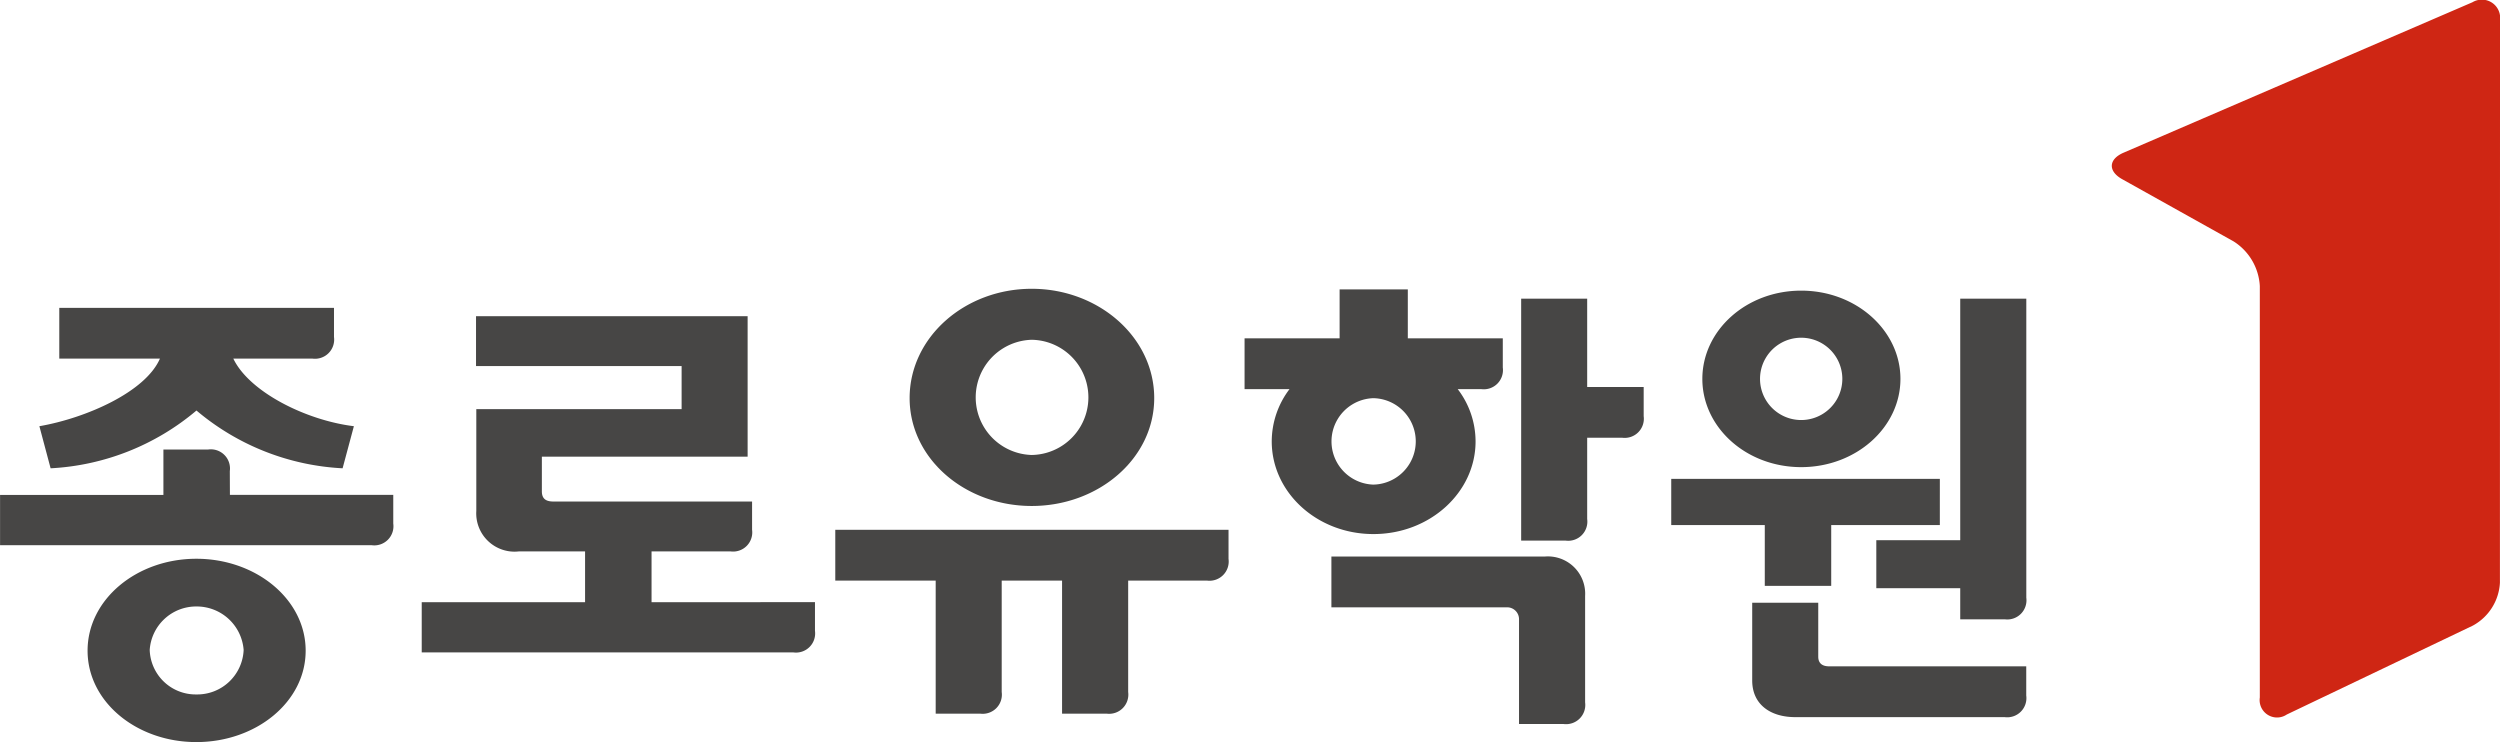
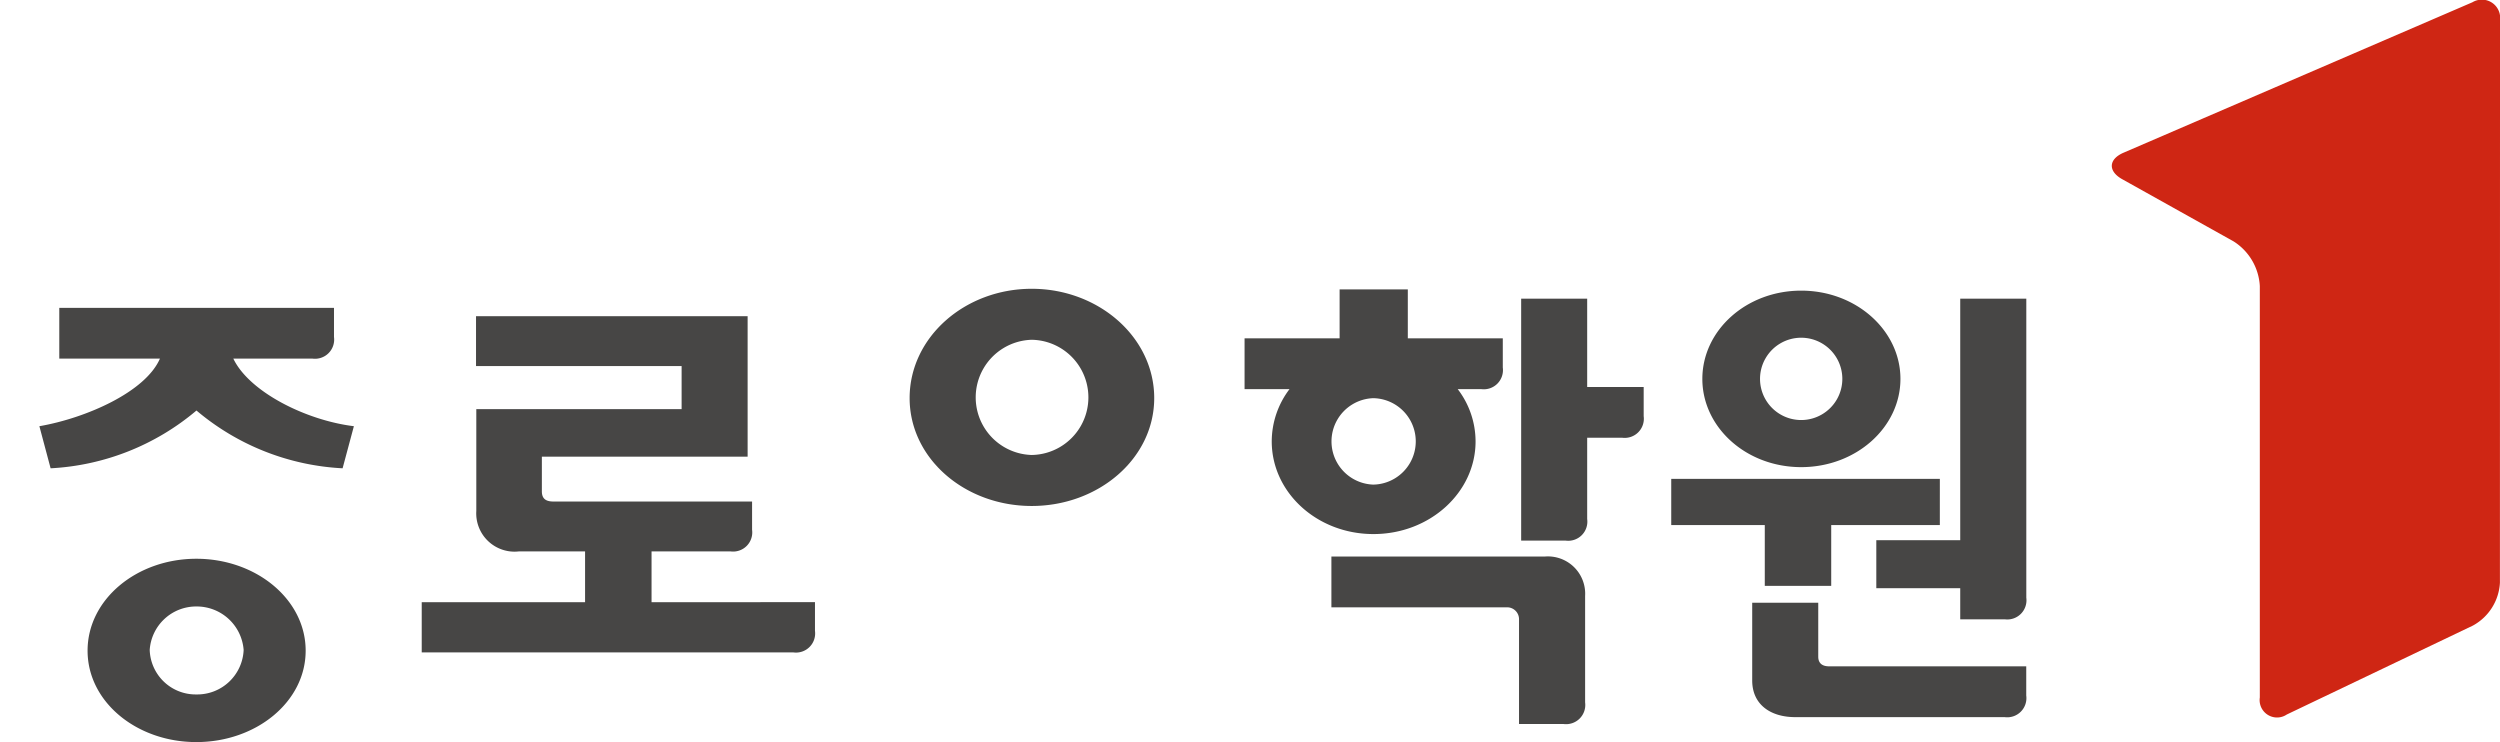
<svg xmlns="http://www.w3.org/2000/svg" width="166.821" height="49.521" viewBox="0 0 166.821 49.521">
  <g id="logo" transform="translate(-110.296 -305.958)">
    <g id="그룹_37218" data-name="그룹 37218" transform="translate(251.213 305.958)">
      <path id="패스_37196" data-name="패스 37196" d="M454.141,307.316a1.221,1.221,0,0,0-1.838-1.208l-23.285,10.041c-1.006.435-1.045,1.23-.09,1.765l7.439,4.154a3.772,3.772,0,0,1,1.746,2.973V352.5a1.162,1.162,0,0,0,1.8,1.136l12.422-5.936a3.468,3.468,0,0,0,1.8-2.86Z" transform="translate(-428.236 -305.958)" fill="#cf2614" />
    </g>
    <g id="그룹_37219" data-name="그룹 37219" transform="translate(110.296 325.227)">
      <path id="패스_37197" data-name="패스 37197" d="M130.74,390.082c-3.983,0-7.259,2.713-7.259,6.133s3.276,6.1,7.259,6.1,7.293-2.679,7.293-6.1S134.727,390.082,130.74,390.082Zm0,9.054a3.068,3.068,0,0,1-3.113-2.97,3.106,3.106,0,0,1,3.113-2.9,3.14,3.14,0,0,1,3.155,2.9A3.1,3.1,0,0,1,130.736,399.136Z" transform="translate(-117.637 -372.066)" fill="#474645" />
-       <path id="패스_37198" data-name="패스 37198" d="M125.631,375.074a1.277,1.277,0,0,0-1.439-1.439H121.2v3.029H110.3v3.357h24.8a1.277,1.277,0,0,0,1.438-1.441v-1.916h-10.9Z" transform="translate(-110.296 -362.909)" fill="#474645" />
      <path id="패스_37199" data-name="패스 37199" d="M116.225,360.205l.749,2.809a16.386,16.386,0,0,0,9.733-3.856,16.39,16.39,0,0,0,9.751,3.856l.753-2.809c-3.195-.39-6.986-2.29-8.046-4.512h5.277a1.279,1.279,0,0,0,1.442-1.439v-1.947H117.553v3.386h6.717C123.308,357.916,119.351,359.661,116.225,360.205Z" transform="translate(-113.597 -351.034)" fill="#474645" />
      <path id="패스_37200" data-name="패스 37200" d="M189.122,372.651V369.26h5.27a1.278,1.278,0,0,0,1.438-1.441v-1.887H182.588c-.427,0-.785-.115-.785-.678V362.94h13.73v-9.373H177.409v3.327h13.719v2.872h-13.7v6.795a2.556,2.556,0,0,0,2.839,2.7h4.419v3.391h-10.9V376h24.8a1.278,1.278,0,0,0,1.441-1.439v-1.915Z" transform="translate(-145.645 -351.735)" fill="#474645" />
      <path id="패스_37201" data-name="패스 37201" d="M255.391,363.928c4.465,0,8.174-3.172,8.174-7.2,0-4.059-3.71-7.293-8.174-7.293s-8.147,3.234-8.147,7.293C247.244,360.756,250.921,363.928,255.391,363.928Zm0-11.09a3.844,3.844,0,0,1,0,7.687,3.845,3.845,0,0,1,0-7.687Z" transform="translate(-186.546 -349.434)" fill="#474645" />
-       <path id="패스_37202" data-name="패스 37202" d="M236.051,389.111h6.7v8.879h2.967a1.279,1.279,0,0,0,1.438-1.441v-7.438h4.028v8.879h2.97a1.282,1.282,0,0,0,1.441-1.441v-7.438h5.253a1.282,1.282,0,0,0,1.444-1.443v-1.945H236.051Z" transform="translate(-180.314 -369.639)" fill="#474645" />
      <path id="패스_37203" data-name="패스 37203" d="M343.719,350.92h-4.405v16.146h2.966a1.278,1.278,0,0,0,1.439-1.44V360.2h2.328a1.278,1.278,0,0,0,1.442-1.439v-1.944h-3.77Z" transform="translate(-237.809 -350.261)" fill="#474645" />
      <path id="패스_37204" data-name="패스 37204" d="M324.97,389.751H310.743v3.387h11.72a.793.793,0,0,1,.8.812v6.974h2.966a1.282,1.282,0,0,0,1.444-1.443v-7.1A2.488,2.488,0,0,0,324.97,389.751Z" transform="translate(-221.901 -371.882)" fill="#474645" />
      <path id="패스_37205" data-name="패스 37205" d="M379.832,378.049H361.908v3.084h6.242v4.057h4.433v-4.057h7.248Z" transform="translate(-250.389 -365.366)" fill="#474645" />
      <path id="패스_37206" data-name="패스 37206" d="M392.782,370.241h5.6v2.076h2.969a1.28,1.28,0,0,0,1.44-1.441V350.92h-4.409v16.119h-5.6Z" transform="translate(-267.579 -350.261)" fill="#474645" />
      <path id="패스_37207" data-name="패스 37207" d="M379.227,400.944c-.5,0-.72-.251-.72-.639V396.7H374.1v5.19c0,1.6,1.218,2.444,2.87,2.444h13.976a1.28,1.28,0,0,0,1.44-1.44v-1.948Z" transform="translate(-257.178 -375.75)" fill="#474645" />
      <path id="패스_37208" data-name="패스 37208" d="M373.187,361.492c3.668,0,6.623-2.654,6.623-5.888s-2.955-5.889-6.623-5.889-6.595,2.654-6.595,5.889S369.52,361.492,373.187,361.492Zm0-8.635a2.746,2.746,0,1,1,0,5.492,2.746,2.746,0,0,1,0-5.492Z" transform="translate(-252.997 -349.59)" fill="#474645" />
      <path id="패스_37209" data-name="패스 37209" d="M308.566,352.8v-3.265h-4.551V352.8h-6.342v3.387h3a5.782,5.782,0,0,0-1.187,3.489c0,3.4,3.014,6.183,6.787,6.183s6.814-2.786,6.814-6.183a5.743,5.743,0,0,0-1.192-3.489h1.566a1.28,1.28,0,0,0,1.443-1.44V352.8Zm-2.3,9.759a2.885,2.885,0,0,1,0-5.767,2.884,2.884,0,0,1,0,5.767Z" transform="translate(-214.625 -349.491)" fill="#474645" />
    </g>
  </g>
</svg>